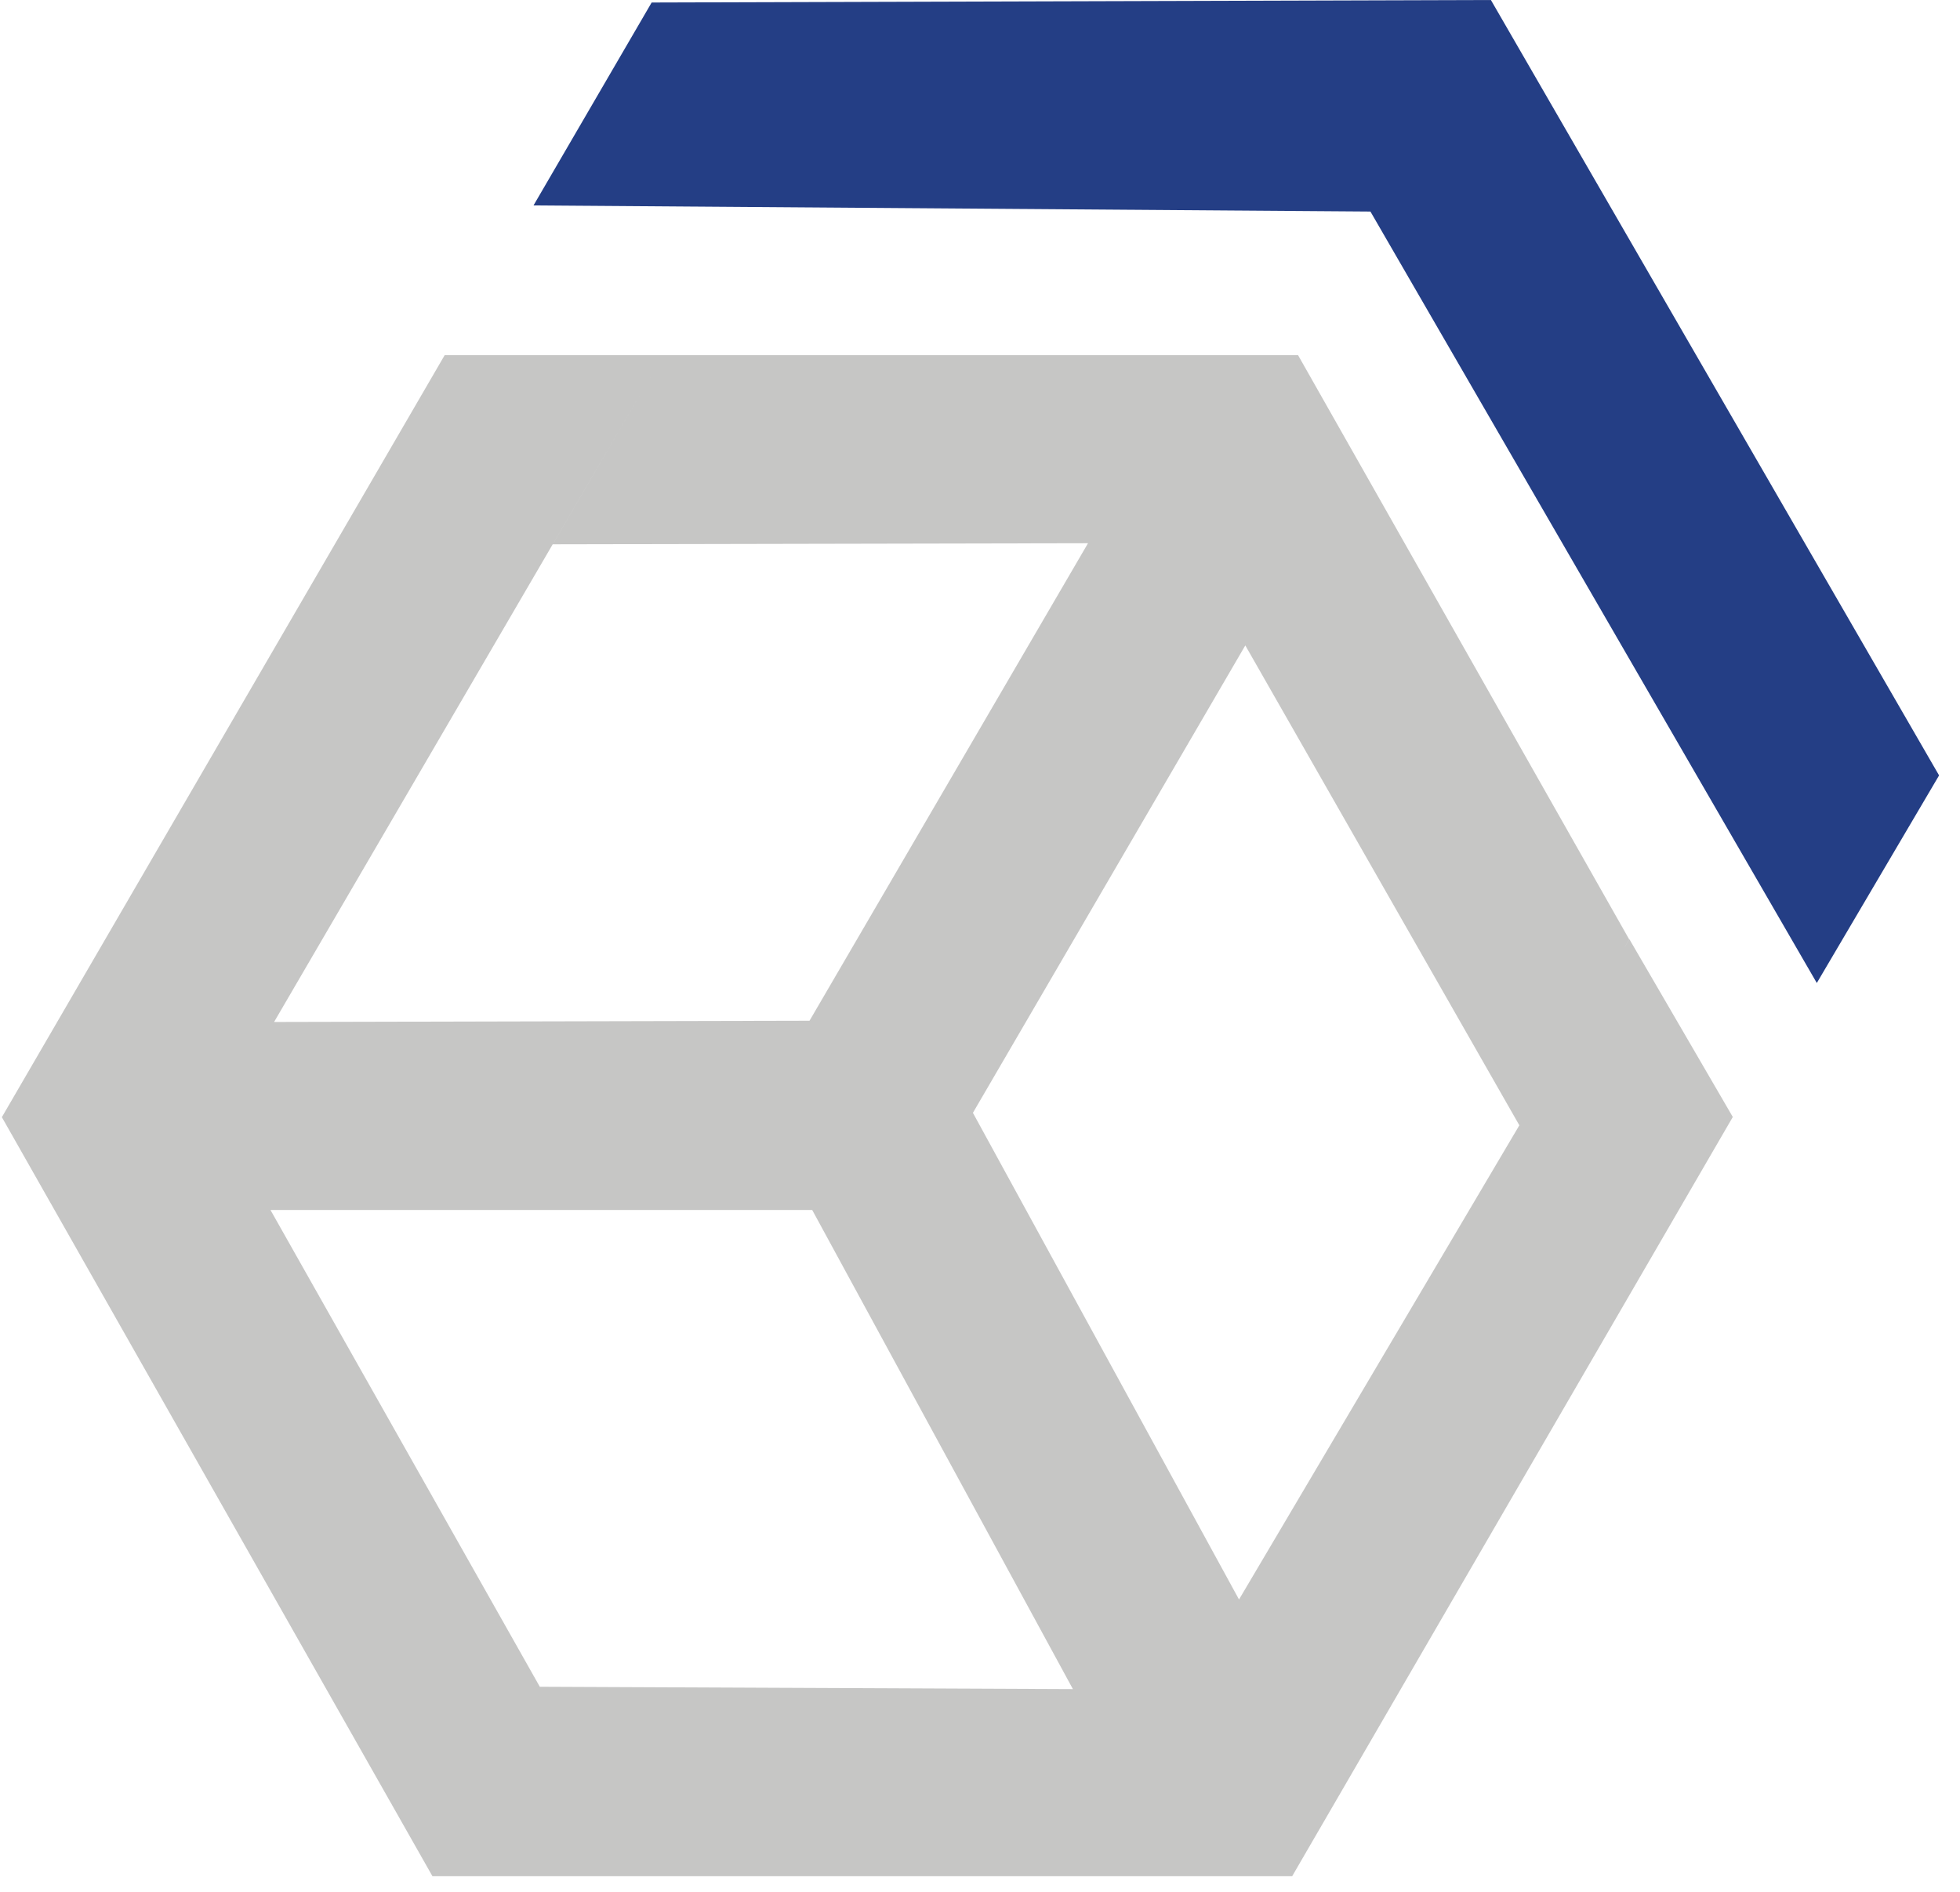
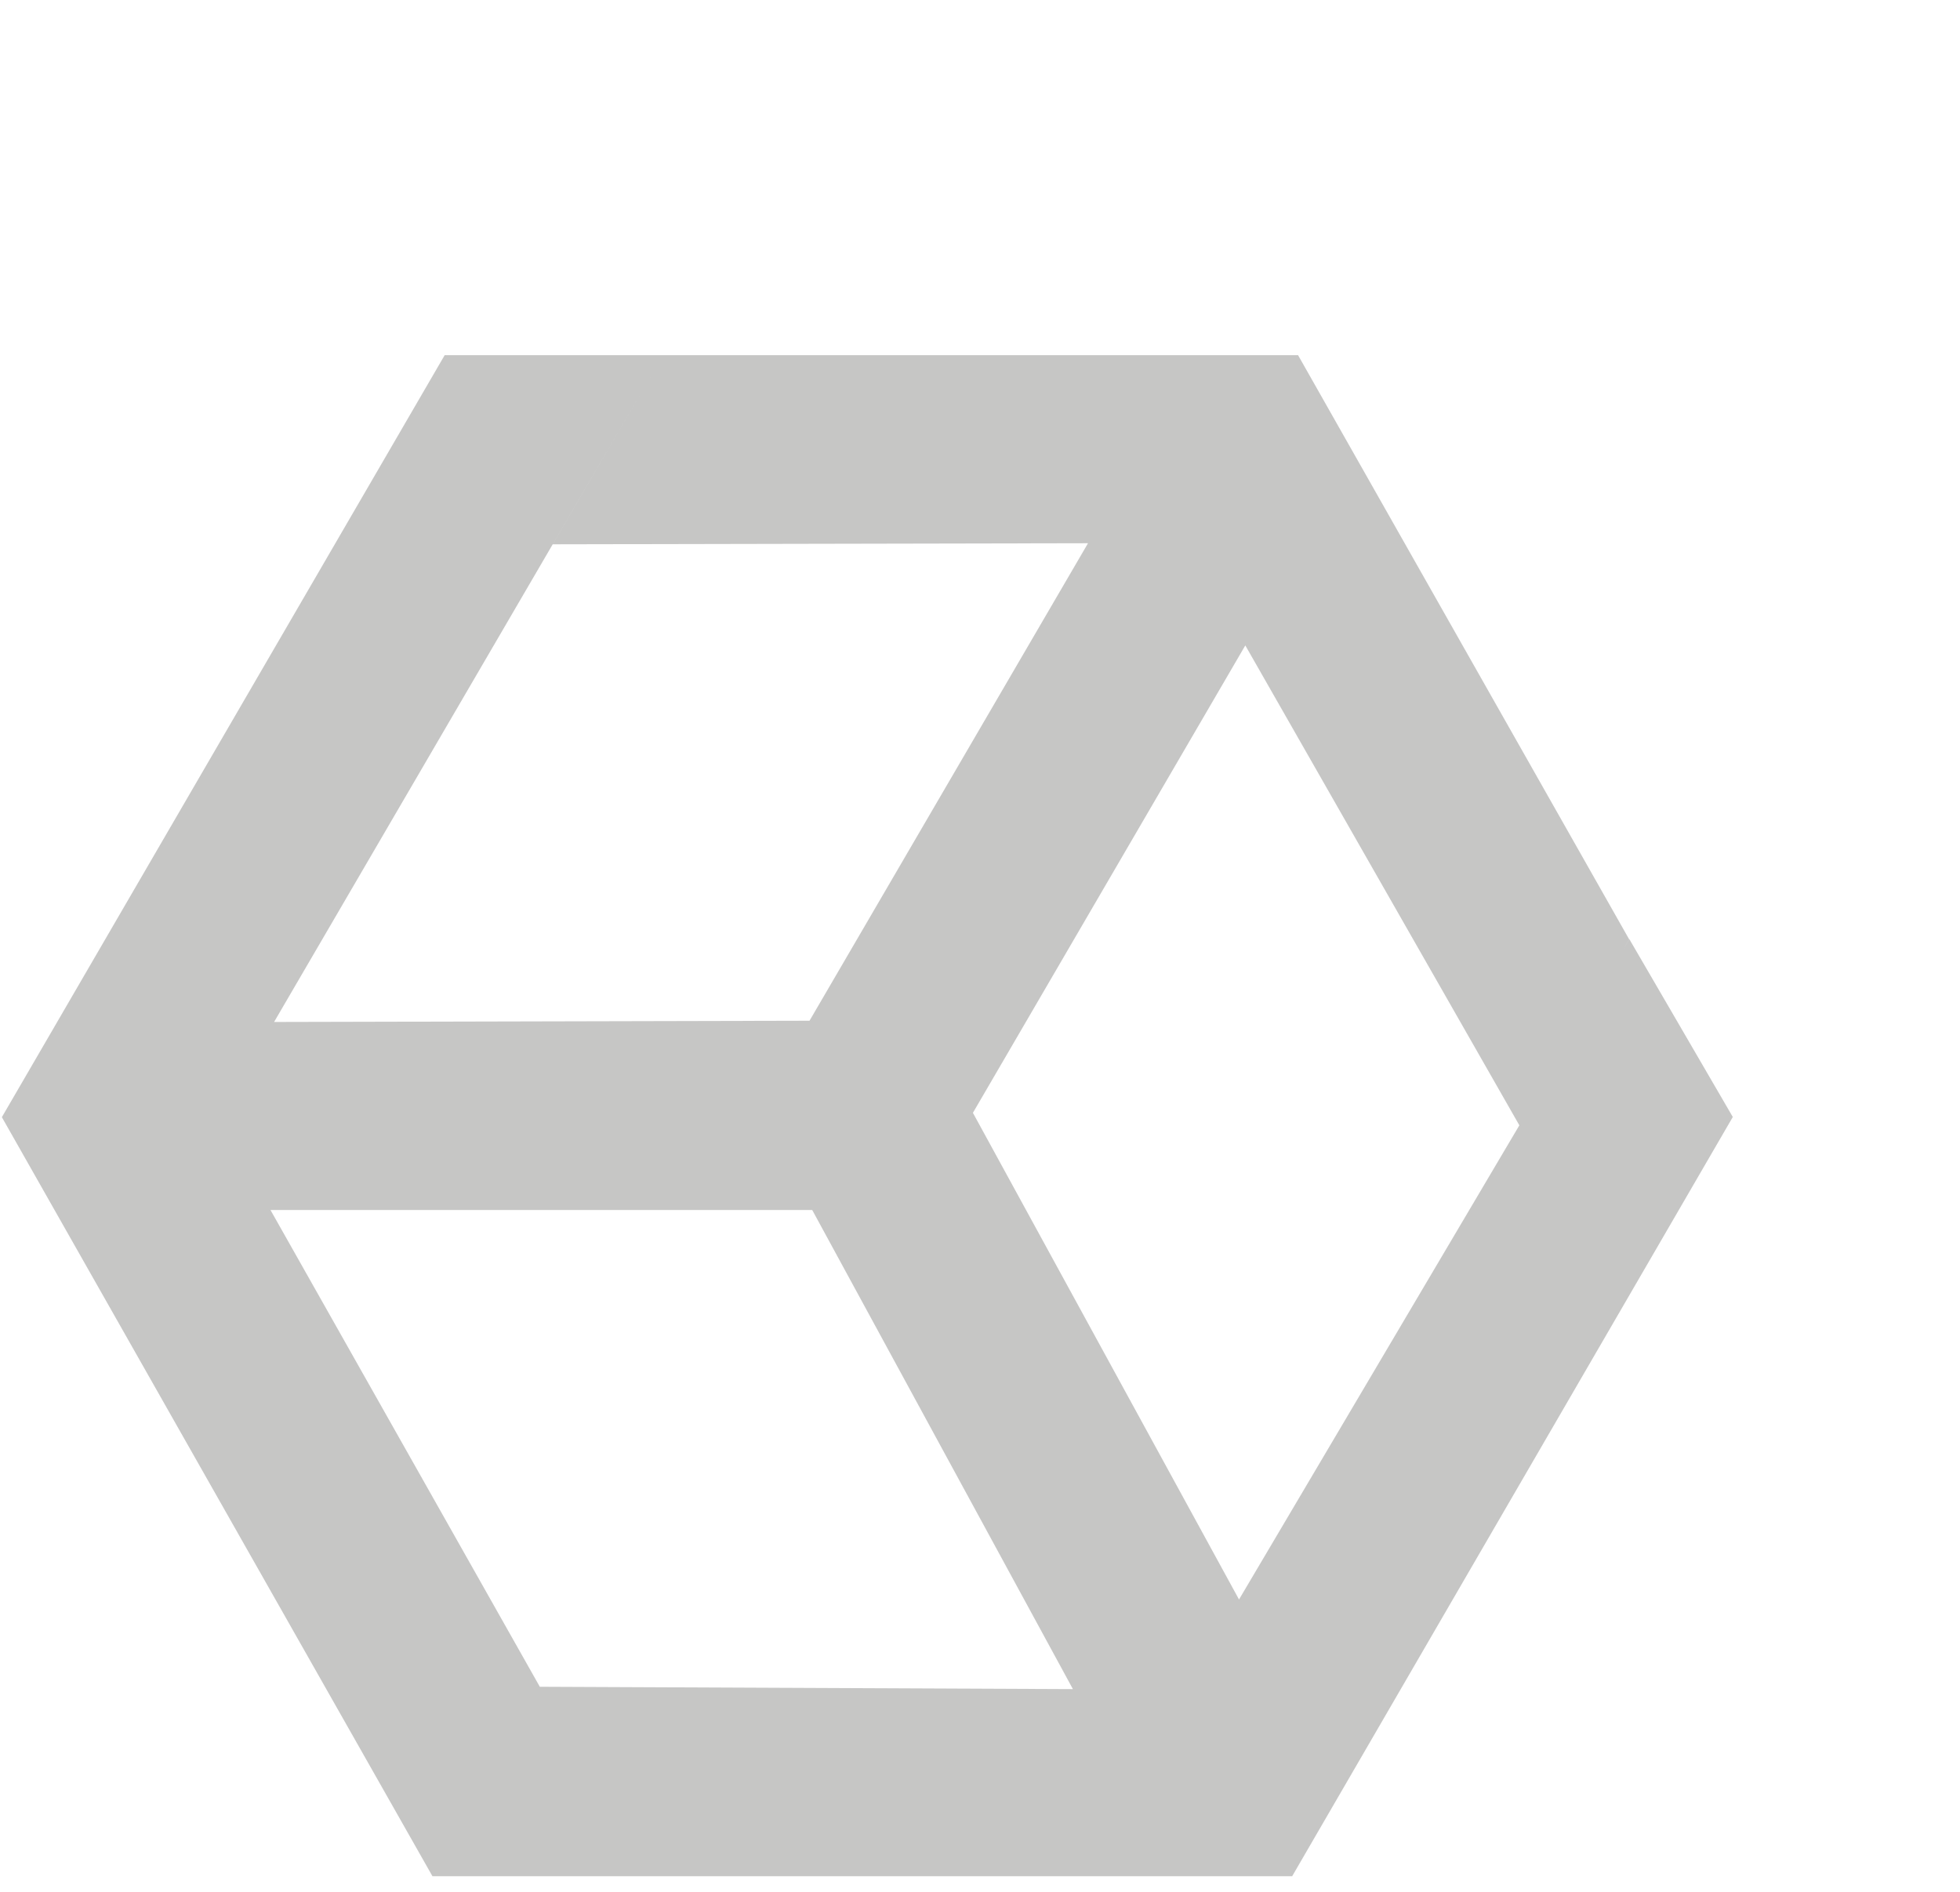
<svg xmlns="http://www.w3.org/2000/svg" width="86" height="83" viewBox="0 0 86 83" fill="none">
-   <path d="M28.593 0.11L65.417 0L85.082 34.019L79.717 43.127L60.131 9.281L23.409 9.013L28.593 0.11Z" fill="#243E85" />
  <path d="M19.51 15.584H29.091L12.026 44.837L35.52 44.782L47.739 23.833L24.253 23.88L29.091 15.584H56.957L71.485 41.213L66.695 49.422L54.641 28.316L42.689 48.823L54.365 70.174L71.493 41.205L76.031 49.005L56.697 82.315H18.975L0.082 49.013L19.51 15.584ZM47.077 74.106L35.638 53.086H11.868L23.686 74.003L47.077 74.106Z" fill="#C6C6C5" />
</svg>